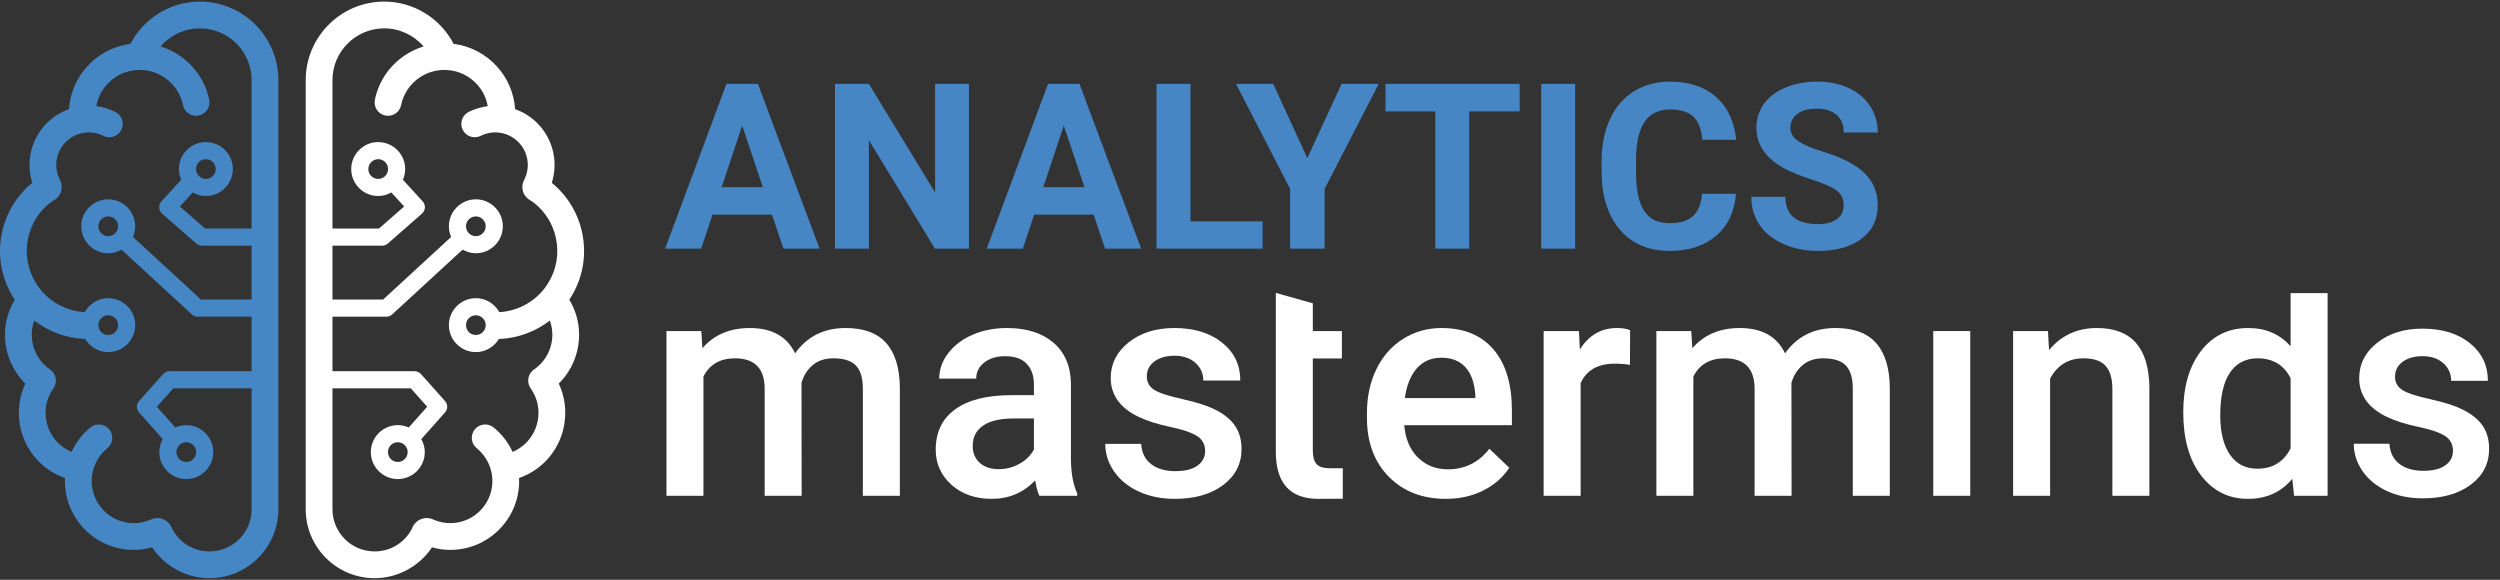
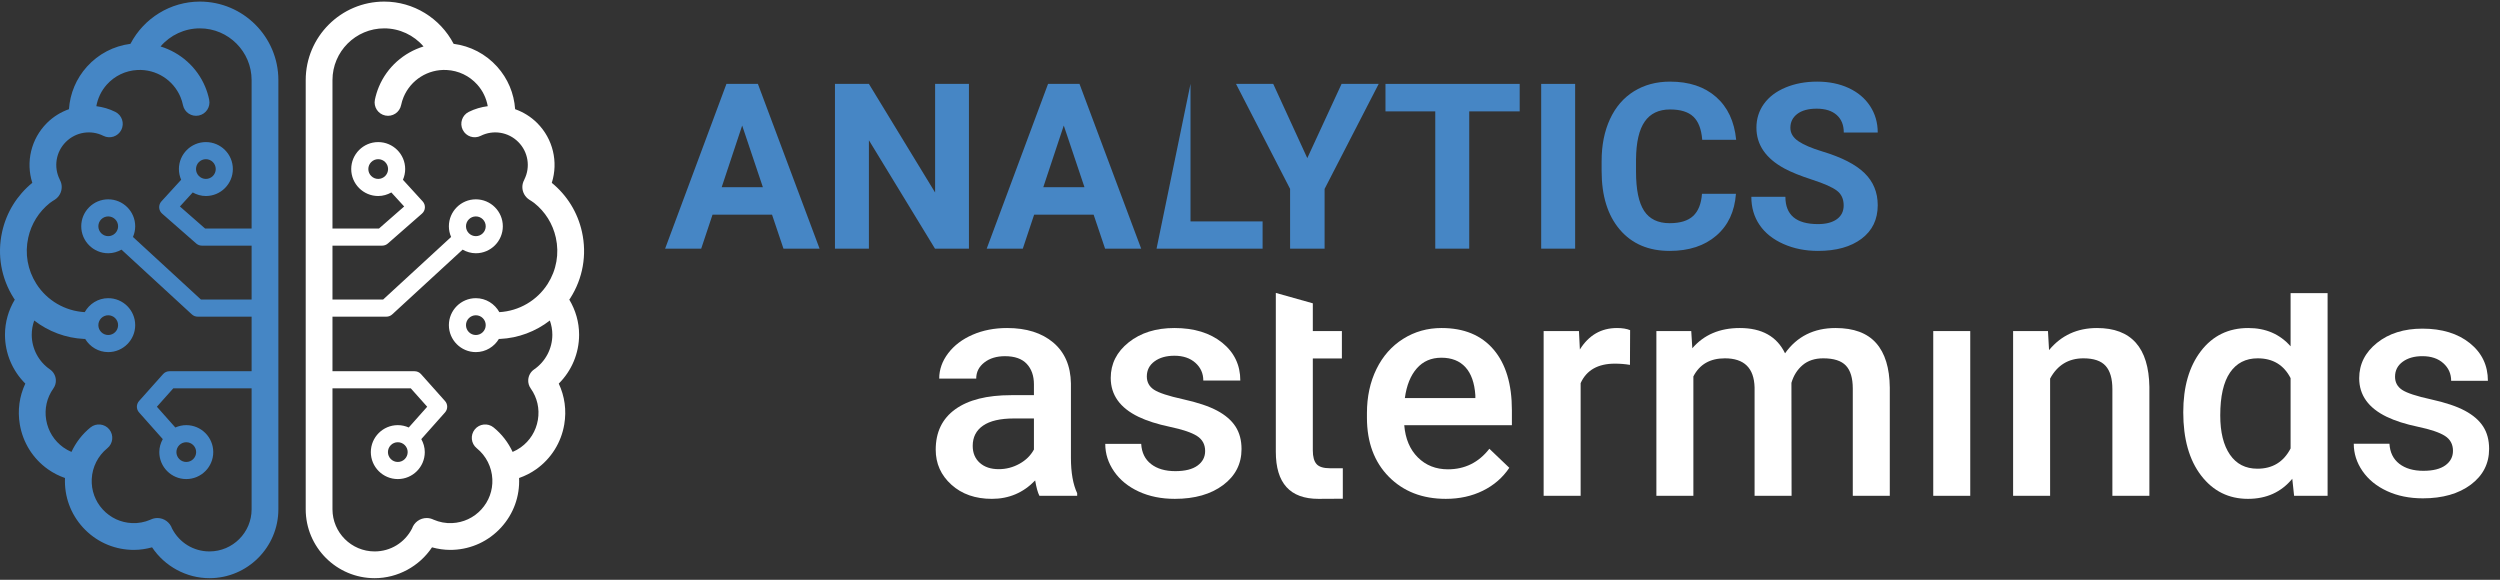
<svg xmlns="http://www.w3.org/2000/svg" width="100%" height="100%" viewBox="0 0 1009 234" version="1.1" xml:space="preserve" style="fill-rule:evenodd;clip-rule:evenodd;stroke-linejoin:round;stroke-miterlimit:2;">
  <rect x="0" y="0" width="1009" height="234" fill="#333333" stroke="none" />
  <g transform="matrix(4.167,0,0,4.167,0,0)">
    <path d="M127.516,44.948C127.275,44.677 127.155,44.237 127.155,43.628L127.155,34.72L129.97,34.72L129.97,32.066L127.155,32.066L127.155,29.378L123.571,28.371L123.571,43.76C123.571,46.798 124.948,48.317 127.7,48.317C128.457,48.317 129.173,48.304 130.06,48.304L130.06,45.357C129.468,45.357 129.218,45.353 128.806,45.353C128.187,45.353 127.757,45.218 127.516,44.948Z" style="fill:white;fill-rule:nonzero;" />
-     <path d="M81.907,31.771C79.803,31.771 78.171,32.588 77.011,34.219C76.225,32.588 74.765,31.771 72.631,31.771C70.685,31.771 69.151,32.425 68.03,33.732L67.927,32.066L64.55,32.066L64.55,48.022L68.134,48.022L68.134,36.461C68.733,35.291 69.751,34.706 71.186,34.706C73.054,34.706 74.013,35.645 74.062,37.522L74.062,48.022L77.645,48.022L77.631,37.08C77.837,36.372 78.198,35.8 78.715,35.362C79.231,34.925 79.897,34.706 80.713,34.706C81.735,34.706 82.468,34.942 82.91,35.414C83.352,35.885 83.574,36.628 83.574,37.64L83.574,48.022L87.157,48.022L87.157,37.537C87.137,35.64 86.698,34.204 85.837,33.232C84.977,32.258 83.667,31.771 81.907,31.771Z" style="fill:white;fill-rule:nonzero;" />
    <path d="M100.143,43.539C99.827,44.119 99.358,44.581 98.733,44.925C98.109,45.27 97.443,45.442 96.735,45.442C95.968,45.442 95.356,45.239 94.899,44.83C94.442,44.422 94.213,43.874 94.213,43.185C94.213,42.34 94.547,41.686 95.216,41.224C95.885,40.762 96.883,40.531 98.21,40.531L100.143,40.531L100.143,43.539ZM103.726,37.139C103.697,35.438 103.126,34.118 102.016,33.179C100.904,32.241 99.414,31.771 97.546,31.771C96.317,31.771 95.204,31.987 94.206,32.42C93.208,32.853 92.419,33.45 91.839,34.212C91.259,34.974 90.969,35.792 90.969,36.667L94.553,36.667C94.553,36.038 94.813,35.519 95.334,35.111C95.855,34.703 96.524,34.499 97.34,34.499C98.284,34.499 98.986,34.748 99.449,35.244C99.911,35.741 100.143,36.402 100.143,37.227L100.143,38.274L97.944,38.274C95.595,38.274 93.788,38.729 92.525,39.639C91.261,40.548 90.63,41.853 90.63,43.554C90.63,44.901 91.136,46.031 92.149,46.946C93.161,47.86 94.469,48.317 96.072,48.317C97.723,48.317 99.119,47.723 100.261,46.533C100.379,47.221 100.516,47.718 100.674,48.022L104.331,48.022L104.331,47.772C103.928,46.916 103.726,45.771 103.726,44.336L103.726,37.139Z" style="fill:white;fill-rule:nonzero;" />
    <path d="M117.883,39.771C117.082,39.344 115.978,38.976 114.572,38.665C113.166,38.357 112.232,38.048 111.77,37.744C111.308,37.439 111.077,37.011 111.077,36.461C111.077,35.851 111.326,35.364 111.822,35.001C112.318,34.637 112.96,34.455 113.747,34.455C114.592,34.455 115.27,34.684 115.782,35.141C116.293,35.598 116.548,36.171 116.548,36.859L120.132,36.859C120.132,35.355 119.544,34.131 118.37,33.187C117.195,32.243 115.654,31.771 113.747,31.771C111.957,31.771 110.482,32.234 109.322,33.157C108.162,34.082 107.582,35.232 107.582,36.608C107.582,38.25 108.477,39.504 110.266,40.369C111.082,40.762 112.1,41.086 113.319,41.342C114.538,41.598 115.41,41.893 115.936,42.227C116.462,42.561 116.725,43.048 116.725,43.687C116.725,44.267 116.48,44.736 115.988,45.095C115.496,45.454 114.779,45.633 113.835,45.633C112.862,45.633 112.08,45.406 111.49,44.948C110.9,44.49 110.581,43.839 110.532,42.994L107.051,42.994C107.051,43.948 107.336,44.837 107.907,45.663C108.477,46.489 109.273,47.137 110.296,47.609C111.318,48.081 112.483,48.317 113.791,48.317C115.718,48.317 117.276,47.873 118.466,46.983C119.655,46.093 120.25,44.93 120.25,43.495C120.25,42.64 120.056,41.912 119.667,41.312C119.279,40.713 118.684,40.199 117.883,39.771Z" style="fill:white;fill-rule:nonzero;" />
    <path d="M142.897,38.555L136.069,38.555C136.236,37.326 136.622,36.367 137.227,35.679C137.831,34.991 138.625,34.647 139.608,34.647C140.601,34.647 141.378,34.954 141.938,35.568C142.499,36.183 142.818,37.09 142.897,38.289L142.897,38.555ZM139.623,31.771C138.256,31.771 137.018,32.12 135.907,32.818C134.796,33.516 133.933,34.492 133.319,35.745C132.704,36.999 132.397,38.422 132.397,40.015L132.397,40.457C132.397,42.836 133.102,44.741 134.513,46.172C135.924,47.602 137.765,48.317 140.036,48.317C141.363,48.317 142.56,48.054 143.627,47.528C144.694,47.002 145.546,46.263 146.186,45.309L144.254,43.465C143.221,44.793 141.884,45.456 140.242,45.456C139.072,45.456 138.102,45.073 137.33,44.306C136.558,43.539 136.118,42.497 136.01,41.18L146.436,41.18L146.436,39.734C146.436,37.198 145.844,35.237 144.659,33.851C143.474,32.464 141.796,31.771 139.623,31.771Z" style="fill:white;fill-rule:nonzero;" />
    <path d="M203.108,31.771C201.191,31.771 199.642,32.484 198.463,33.909L198.359,32.066L194.982,32.066L194.982,48.022L198.566,48.022L198.566,36.667C199.274,35.36 200.35,34.706 201.795,34.706C202.788,34.706 203.504,34.949 203.941,35.436C204.378,35.922 204.597,36.672 204.597,37.685L204.597,48.022L208.181,48.022L208.181,37.478C208.122,33.673 206.431,31.771 203.108,31.771Z" style="fill:white;fill-rule:nonzero;" />
    <path d="M221.858,43.436C221.18,44.744 220.108,45.397 218.644,45.397C217.493,45.397 216.606,44.943 215.982,44.033C215.357,43.124 215.045,41.858 215.045,40.236C215.045,38.388 215.36,37.004 215.989,36.085C216.618,35.165 217.513,34.706 218.673,34.706C220.138,34.706 221.2,35.345 221.858,36.623L221.858,43.436ZM221.858,33.541C220.816,32.361 219.45,31.771 217.759,31.771C215.842,31.771 214.313,32.516 213.172,34.005C212.032,35.495 211.462,37.468 211.462,39.927C211.462,42.512 212.039,44.557 213.195,46.061C214.35,47.565 215.861,48.317 217.729,48.317C219.519,48.317 220.949,47.668 222.021,46.372L222.198,48.022L225.442,48.022L225.442,28.391L221.858,28.391L221.858,33.541Z" style="fill:white;fill-rule:nonzero;" />
    <path d="M177.788,31.771C175.684,31.771 174.052,32.588 172.892,34.219C172.105,32.588 170.645,31.771 168.512,31.771C166.565,31.771 165.032,32.425 163.911,33.732L163.808,32.066L160.431,32.066L160.431,48.022L164.014,48.022L164.014,36.461C164.614,35.291 165.631,34.706 167.067,34.706C168.935,34.706 169.893,35.645 169.942,37.522L169.942,48.022L173.526,48.022L173.511,37.08C173.718,36.372 174.079,35.8 174.595,35.362C175.111,34.925 175.777,34.706 176.593,34.706C177.616,34.706 178.348,34.942 178.791,35.414C179.233,35.885 179.454,36.628 179.454,37.64L179.454,48.022L183.038,48.022L183.038,37.537C183.018,35.64 182.578,34.204 181.718,33.232C180.858,32.258 179.548,31.771 177.788,31.771Z" style="fill:white;fill-rule:nonzero;" />
    <path d="M153.02,33.851L152.932,32.066L149.511,32.066L149.511,48.022L153.094,48.022L153.094,37.109C153.664,35.851 154.77,35.222 156.412,35.222C156.914,35.222 157.4,35.261 157.872,35.34L157.887,31.978C157.553,31.84 157.13,31.771 156.619,31.771C155.085,31.771 153.885,32.464 153.02,33.851Z" style="fill:white;fill-rule:nonzero;" />
    <rect x="187.247" y="32.066" width="3.584" height="15.956" style="fill:white;fill-rule:nonzero;" />
    <path d="M240.508,41.309C240.123,40.712 239.532,40.202 238.735,39.777C237.94,39.352 236.844,38.986 235.448,38.678C234.05,38.372 233.123,38.066 232.664,37.764C232.204,37.46 231.975,37.035 231.975,36.489C231.975,35.883 232.222,35.4 232.716,35.038C233.209,34.678 233.845,34.497 234.626,34.497C235.466,34.497 236.141,34.723 236.649,35.178C237.157,35.631 237.41,36.201 237.41,36.885L240.969,36.885C240.969,35.391 240.386,34.175 239.219,33.236C238.052,32.3 236.521,31.831 234.626,31.831C232.849,31.831 231.384,32.29 230.232,33.207C229.081,34.126 228.503,35.269 228.503,36.636C228.503,38.267 229.392,39.511 231.17,40.371C231.98,40.761 232.991,41.084 234.203,41.337C235.412,41.592 236.279,41.885 236.802,42.217C237.324,42.548 237.586,43.032 237.586,43.667C237.586,44.243 237.341,44.709 236.854,45.066C236.365,45.423 235.652,45.601 234.714,45.601C233.748,45.601 232.972,45.373 232.386,44.92C231.8,44.464 231.482,43.818 231.433,42.978L227.977,42.978C227.977,43.925 228.259,44.809 228.826,45.629C229.392,46.449 230.183,47.094 231.199,47.563C232.214,48.032 233.371,48.267 234.67,48.267C236.584,48.267 238.133,47.824 239.315,46.941C240.495,46.056 241.086,44.902 241.086,43.477C241.086,42.626 240.894,41.904 240.508,41.309Z" style="fill:white;fill-rule:nonzero;" />
    <path d="M37.587,16.373C37.587,16.9 37.158,17.329 36.631,17.329C36.104,17.329 35.675,16.9 35.675,16.373C35.675,15.846 36.104,15.418 36.631,15.418C37.158,15.418 37.587,15.846 37.587,16.373ZM45.134,21.917C45.134,21.39 45.563,20.962 46.089,20.962C46.617,20.962 47.045,21.39 47.045,21.917C47.045,22.444 46.617,22.873 46.089,22.873C45.563,22.873 45.134,22.444 45.134,21.917ZM39.486,43.788C39.486,44.315 39.057,44.744 38.53,44.744C38.003,44.744 37.574,44.315 37.574,43.788C37.574,43.262 38.003,42.833 38.53,42.833C39.057,42.833 39.486,43.262 39.486,43.788ZM47.045,31.491C47.045,32.018 46.617,32.448 46.089,32.448C45.563,32.448 45.134,32.018 45.134,31.491C45.134,30.964 45.563,30.536 46.089,30.536C46.617,30.536 47.045,30.964 47.045,31.491ZM46.089,28.88C44.649,28.88 43.477,30.051 43.477,31.491C43.477,32.932 44.649,34.104 46.089,34.104C47.042,34.104 47.869,33.586 48.325,32.822C48.34,32.823 48.352,32.83 48.366,32.83C48.387,32.83 48.407,32.83 48.427,32.828C50.204,32.746 51.884,32.105 53.256,31.044C53.413,31.481 53.498,31.943 53.498,32.42C53.498,33.765 52.834,35.024 51.723,35.787C51.396,36.012 51.189,36.387 51.163,36.783C51.143,37.081 51.227,37.378 51.401,37.622C52.033,38.508 52.281,39.591 52.097,40.672C51.914,41.754 51.324,42.699 50.436,43.333C50.188,43.51 49.925,43.655 49.651,43.771C49.226,42.861 48.605,42.045 47.807,41.4C47.252,40.949 46.435,41.036 45.985,41.592C45.535,42.149 45.62,42.965 46.177,43.415C47.086,44.15 47.636,45.242 47.687,46.41C47.735,47.499 47.355,48.541 46.619,49.345C45.883,50.148 44.877,50.617 43.788,50.665C43.178,50.694 42.564,50.579 41.996,50.334C41.795,50.235 41.571,50.174 41.331,50.174C40.668,50.174 40.11,50.603 39.906,51.197C39.2,52.562 37.825,53.409 36.284,53.409C34.033,53.409 32.202,51.578 32.202,49.327L32.202,37.612L39.787,37.612L41.377,39.395L39.589,41.406C39.264,41.261 38.908,41.177 38.53,41.177C37.09,41.177 35.917,42.348 35.917,43.788C35.917,45.229 37.09,46.401 38.53,46.401C39.971,46.401 41.143,45.229 41.143,43.788C41.143,43.33 41.014,42.905 40.805,42.531L43.105,39.944C43.385,39.63 43.384,39.156 43.104,38.843L40.776,36.233C40.619,36.057 40.394,35.956 40.158,35.956L32.202,35.956L32.202,30.67L37.429,30.67C37.636,30.67 37.837,30.592 37.989,30.451L44.807,24.179C45.187,24.395 45.621,24.529 46.089,24.529C47.53,24.529 48.702,23.357 48.702,21.917C48.702,20.477 47.53,19.306 46.089,19.306C44.649,19.306 43.477,20.477 43.477,21.917C43.477,22.285 43.555,22.634 43.693,22.952L37.106,29.014L32.202,29.014L32.202,23.792L37.017,23.792C37.217,23.792 37.412,23.719 37.563,23.587L40.873,20.688C41.041,20.542 41.142,20.334 41.154,20.112C41.167,19.889 41.09,19.671 40.939,19.507L39.026,17.411C39.165,17.092 39.244,16.742 39.244,16.373C39.244,14.933 38.071,13.762 36.631,13.762C35.19,13.762 34.018,14.933 34.018,16.373C34.018,17.813 35.19,18.985 36.631,18.985C37.095,18.985 37.526,18.853 37.904,18.64L39.146,19.999L36.706,22.136L32.202,22.136L32.202,7.758C32.202,4.995 34.45,2.747 37.214,2.747C38.7,2.747 40.084,3.406 41.022,4.5C39.111,5.09 37.501,6.488 36.7,8.4C36.529,8.809 36.399,9.232 36.311,9.66C36.167,10.36 36.619,11.046 37.32,11.19C38.023,11.335 38.706,10.882 38.85,10.181C38.904,9.916 38.986,9.652 39.091,9.399C39.787,7.738 41.452,6.684 43.266,6.78C44.407,6.839 45.458,7.34 46.222,8.19C46.762,8.788 47.102,9.512 47.242,10.285C46.613,10.366 45.99,10.544 45.398,10.839C44.758,11.16 44.5,11.938 44.82,12.578C45.14,13.219 45.917,13.478 46.559,13.157C47.774,12.549 49.236,12.787 50.196,13.749C51.157,14.709 51.395,16.171 50.787,17.385C50.782,17.396 50.78,17.408 50.775,17.42C50.663,17.626 50.593,17.86 50.593,18.111C50.593,18.625 50.859,19.078 51.26,19.338C51.454,19.465 51.524,19.495 51.743,19.662C52.804,20.505 53.539,21.675 53.836,23.016C54.18,24.566 53.899,26.157 53.047,27.495C52.02,29.107 50.272,30.125 48.365,30.233C47.918,29.431 47.071,28.88 46.089,28.88ZM55.138,29.018C55.168,28.973 55.203,28.934 55.232,28.888C56.457,26.966 56.861,24.681 56.366,22.456C55.948,20.566 54.92,18.915 53.444,17.709C54.086,15.688 53.565,13.451 52.029,11.916C51.411,11.298 50.677,10.854 49.893,10.574C49.789,9.048 49.188,7.609 48.149,6.455C47.041,5.226 45.56,4.456 43.937,4.245C42.633,1.752 40.053,0.154 37.214,0.154C33.021,0.154 29.61,3.565 29.61,7.758L29.61,49.327C29.61,53.007 32.604,56 36.284,56C38.522,56 40.617,54.851 41.843,53.013C42.418,53.171 43.014,53.261 43.614,53.261C43.709,53.261 43.805,53.259 43.901,53.254C45.682,53.177 47.326,52.41 48.531,51.096C49.735,49.782 50.355,48.078 50.277,46.298C50.864,46.091 51.423,45.812 51.941,45.443C53.391,44.408 54.355,42.867 54.653,41.104C54.884,39.741 54.694,38.374 54.12,37.154C55.37,35.912 56.09,34.213 56.09,32.42C56.09,31.203 55.752,30.046 55.138,29.018Z" style="fill:white;fill-rule:nonzero;" />
    <path d="M19.941,15.418C20.468,15.418 20.896,15.846 20.896,16.373C20.896,16.9 20.468,17.329 19.941,17.329C19.414,17.329 18.985,16.9 18.985,16.373C18.985,15.846 19.414,15.418 19.941,15.418ZM10.482,22.873C9.955,22.873 9.526,22.444 9.526,21.917C9.526,21.39 9.955,20.962 10.482,20.962C11.009,20.962 11.438,21.39 11.438,21.917C11.438,22.444 11.009,22.873 10.482,22.873ZM18.041,42.833C18.569,42.833 18.998,43.262 18.998,43.788C18.998,44.315 18.569,44.744 18.041,44.744C17.515,44.744 17.086,44.315 17.086,43.788C17.086,43.262 17.515,42.833 18.041,42.833ZM10.482,30.536C11.009,30.536 11.438,30.964 11.438,31.491C11.438,32.018 11.009,32.448 10.482,32.448C9.955,32.448 9.526,32.018 9.526,31.491C9.526,30.964 9.955,30.536 10.482,30.536ZM8.207,30.233C6.299,30.125 4.552,29.107 3.525,27.495C2.673,26.157 2.391,24.566 2.736,23.016C3.033,21.675 3.768,20.505 4.828,19.662C5.048,19.495 5.117,19.465 5.312,19.338C5.713,19.078 5.978,18.625 5.978,18.111C5.978,17.86 5.909,17.626 5.797,17.42C5.792,17.408 5.79,17.396 5.785,17.385C5.177,16.171 5.414,14.709 6.376,13.749C7.336,12.787 8.798,12.549 10.012,13.157C10.655,13.478 11.431,13.219 11.752,12.578C12.072,11.938 11.813,11.16 11.173,10.839C10.582,10.544 9.959,10.366 9.33,10.285C9.47,9.512 9.81,8.788 10.349,8.19C11.114,7.34 12.165,6.839 13.306,6.78C15.12,6.684 16.784,7.738 17.481,9.399C17.586,9.652 17.668,9.916 17.722,10.181C17.865,10.882 18.549,11.335 19.252,11.19C19.953,11.046 20.405,10.36 20.261,9.66C20.173,9.232 20.043,8.809 19.872,8.4C19.071,6.488 17.461,5.09 15.55,4.5C16.487,3.406 17.872,2.747 19.358,2.747C22.122,2.747 24.37,4.995 24.37,7.758L24.37,22.136L19.866,22.136L17.426,19.999L18.667,18.64C19.046,18.853 19.476,18.985 19.941,18.985C21.381,18.985 22.553,17.813 22.553,16.373C22.553,14.933 21.381,13.762 19.941,13.762C18.501,13.762 17.328,14.933 17.328,16.373C17.328,16.742 17.407,17.092 17.546,17.411L15.632,19.507C15.482,19.671 15.405,19.889 15.418,20.112C15.43,20.334 15.531,20.542 15.699,20.688L19.009,23.587C19.16,23.719 19.354,23.792 19.555,23.792L24.37,23.792L24.37,29.014L19.466,29.014L12.878,22.952C13.016,22.634 13.095,22.285 13.095,21.917C13.095,20.477 11.923,19.306 10.482,19.306C9.042,19.306 7.869,20.477 7.869,21.917C7.869,23.357 9.042,24.529 10.482,24.529C10.951,24.529 11.385,24.395 11.765,24.179L18.582,30.451C18.735,30.592 18.936,30.67 19.143,30.67L24.37,30.67L24.37,35.956L16.414,35.956C16.178,35.956 15.953,36.057 15.796,36.233L13.468,38.843C13.188,39.156 13.187,39.63 13.467,39.944L15.766,42.531C15.558,42.905 15.429,43.33 15.429,43.788C15.429,45.229 16.601,46.401 18.041,46.401C19.482,46.401 20.655,45.229 20.655,43.788C20.655,42.348 19.482,41.177 18.041,41.177C17.664,41.177 17.307,41.261 16.983,41.406L15.195,39.395L16.785,37.612L24.37,37.612L24.37,49.327C24.37,51.578 22.539,53.409 20.288,53.409C18.747,53.409 17.372,52.562 16.666,51.197C16.461,50.603 15.904,50.174 15.241,50.174C15.001,50.174 14.777,50.235 14.575,50.334C14.008,50.579 13.394,50.694 12.784,50.665C11.695,50.617 10.689,50.148 9.952,49.345C9.216,48.541 8.837,47.499 8.885,46.41C8.936,45.242 9.486,44.15 10.394,43.415C10.952,42.965 11.037,42.149 10.587,41.592C10.136,41.036 9.32,40.949 8.764,41.4C7.967,42.045 7.345,42.861 6.921,43.771C6.647,43.655 6.384,43.51 6.136,43.333C5.247,42.699 4.658,41.754 4.474,40.672C4.291,39.591 4.539,38.508 5.171,37.622C5.345,37.378 5.429,37.081 5.409,36.783C5.383,36.387 5.175,36.012 4.848,35.787C3.738,35.024 3.074,33.765 3.074,32.42C3.074,31.943 3.159,31.481 3.316,31.044C4.688,32.105 6.367,32.746 8.144,32.828C8.165,32.83 8.185,32.83 8.205,32.83C8.22,32.83 8.232,32.823 8.246,32.822C8.703,33.586 9.53,34.104 10.482,34.104C11.923,34.104 13.095,32.932 13.095,31.491C13.095,30.051 11.923,28.88 10.482,28.88C9.5,28.88 8.653,29.431 8.207,30.233ZM0.482,32.42C0.482,34.213 1.202,35.912 2.452,37.154C1.877,38.374 1.688,39.741 1.919,41.104C2.217,42.867 3.18,44.408 4.631,45.443C5.148,45.812 5.708,46.091 6.295,46.298C6.217,48.078 6.837,49.782 8.041,51.096C9.246,52.41 10.89,53.177 12.671,53.254C12.767,53.259 12.863,53.261 12.958,53.261C13.557,53.261 14.153,53.171 14.729,53.013C15.955,54.851 18.049,56 20.288,56C23.968,56 26.962,53.007 26.962,49.327L26.962,7.758C26.962,3.565 23.551,0.154 19.358,0.154C16.518,0.154 13.939,1.752 12.635,4.245C11.011,4.456 9.53,5.226 8.423,6.455C7.384,7.609 6.783,9.048 6.679,10.574C5.894,10.854 5.16,11.298 4.543,11.916C3.007,13.451 2.486,15.688 3.128,17.709C1.652,18.915 0.624,20.566 0.205,22.456C-0.288,24.681 0.114,26.966 1.339,28.888C1.368,28.934 1.404,28.973 1.434,29.018C0.819,30.046 0.482,31.203 0.482,32.42Z" style="fill:rgb(69,134,197);fill-rule:nonzero;" />
    <path d="M69.9,18.131L73.889,18.131L71.884,12.158L69.9,18.131ZM74.777,20.795L69.012,20.795L67.916,24.084L64.42,24.084L70.36,8.126L73.407,8.126L79.381,24.084L75.884,24.084L74.777,20.795Z" style="fill:rgb(70,134,197);fill-rule:nonzero;" />
    <path d="M93.848,24.084L90.559,24.084L84.159,13.583L84.159,24.084L80.871,24.084L80.871,8.126L84.159,8.126L90.571,18.647L90.571,8.126L93.848,8.126L93.848,24.084Z" style="fill:rgb(70,134,197);fill-rule:nonzero;" />
    <path d="M101.049,18.131L105.038,18.131L103.033,12.158L101.049,18.131ZM105.926,20.795L100.161,20.795L99.065,24.084L95.569,24.084L101.51,8.126L104.556,8.126L110.53,24.084L107.034,24.084L105.926,20.795Z" style="fill:rgb(70,134,197);fill-rule:nonzero;" />
-     <path d="M115.308,21.442L122.29,21.442L122.29,24.084L112.02,24.084L112.02,8.126L115.308,8.126L115.308,21.442Z" style="fill:rgb(70,134,197);fill-rule:nonzero;" />
+     <path d="M115.308,21.442L122.29,21.442L122.29,24.084L112.02,24.084L115.308,8.126L115.308,21.442Z" style="fill:rgb(70,134,197);fill-rule:nonzero;" />
    <path d="M126.619,15.315L129.94,8.126L133.535,8.126L128.296,18.296L128.296,24.084L124.954,24.084L124.954,18.296L119.715,8.126L123.32,8.126L126.619,15.315Z" style="fill:rgb(70,134,197);fill-rule:nonzero;" />
    <path d="M147.191,10.788L142.304,10.788L142.304,24.084L139.015,24.084L139.015,10.788L134.193,10.788L134.193,8.126L147.191,8.126L147.191,10.788Z" style="fill:rgb(70,134,197);fill-rule:nonzero;" />
    <rect x="149.274" y="8.126" width="3.288" height="15.958" style="fill:rgb(70,134,197);fill-rule:nonzero;" />
    <path d="M168.137,18.768C168.013,20.484 167.379,21.837 166.235,22.822C165.092,23.809 163.585,24.302 161.714,24.302C159.669,24.302 158.059,23.614 156.886,22.236C155.714,20.86 155.127,18.968 155.127,16.565L155.127,15.589C155.127,14.055 155.398,12.703 155.938,11.534C156.479,10.365 157.251,9.468 158.256,8.843C159.261,8.218 160.429,7.906 161.758,7.906C163.6,7.906 165.082,8.399 166.208,9.386C167.333,10.372 167.983,11.756 168.159,13.539L164.871,13.539C164.79,12.509 164.503,11.762 164.01,11.298C163.518,10.834 162.766,10.602 161.758,10.602C160.662,10.602 159.842,10.995 159.298,11.78C158.753,12.566 158.474,13.784 158.46,15.435L158.46,16.642C158.46,18.365 158.72,19.626 159.242,20.423C159.765,21.219 160.589,21.617 161.714,21.617C162.73,21.617 163.487,21.386 163.989,20.921C164.489,20.457 164.776,19.74 164.848,18.768L168.137,18.768Z" style="fill:rgb(70,134,197);fill-rule:nonzero;" />
    <path d="M178.571,19.897C178.571,19.275 178.352,18.799 177.913,18.466C177.475,18.133 176.686,17.783 175.546,17.414C174.406,17.045 173.504,16.681 172.838,16.323C171.027,15.344 170.121,14.026 170.121,12.366C170.121,11.504 170.364,10.735 170.849,10.059C171.335,9.384 172.034,8.855 172.943,8.476C173.853,8.095 174.874,7.906 176.006,7.906C177.146,7.906 178.162,8.112 179.054,8.525C179.945,8.938 180.637,9.521 181.13,10.273C181.624,11.026 181.87,11.881 181.87,12.838L178.582,12.838C178.582,12.107 178.352,11.539 177.891,11.133C177.432,10.728 176.785,10.525 175.951,10.525C175.148,10.525 174.523,10.696 174.078,11.034C173.632,11.375 173.409,11.823 173.409,12.378C173.409,12.897 173.67,13.331 174.192,13.682C174.715,14.033 175.484,14.361 176.499,14.668C178.371,15.231 179.733,15.928 180.588,16.762C181.443,17.595 181.87,18.632 181.87,19.875C181.87,21.256 181.348,22.339 180.303,23.124C179.258,23.91 177.852,24.302 176.083,24.302C174.855,24.302 173.738,24.077 172.729,23.628C171.721,23.179 170.952,22.564 170.422,21.782C169.892,21 169.628,20.093 169.628,19.063L172.927,19.063C172.927,20.824 173.979,21.705 176.083,21.705C176.865,21.705 177.475,21.546 177.913,21.228C178.352,20.91 178.571,20.467 178.571,19.897Z" style="fill:rgb(70,134,197);fill-rule:nonzero;" />
  </g>
</svg>